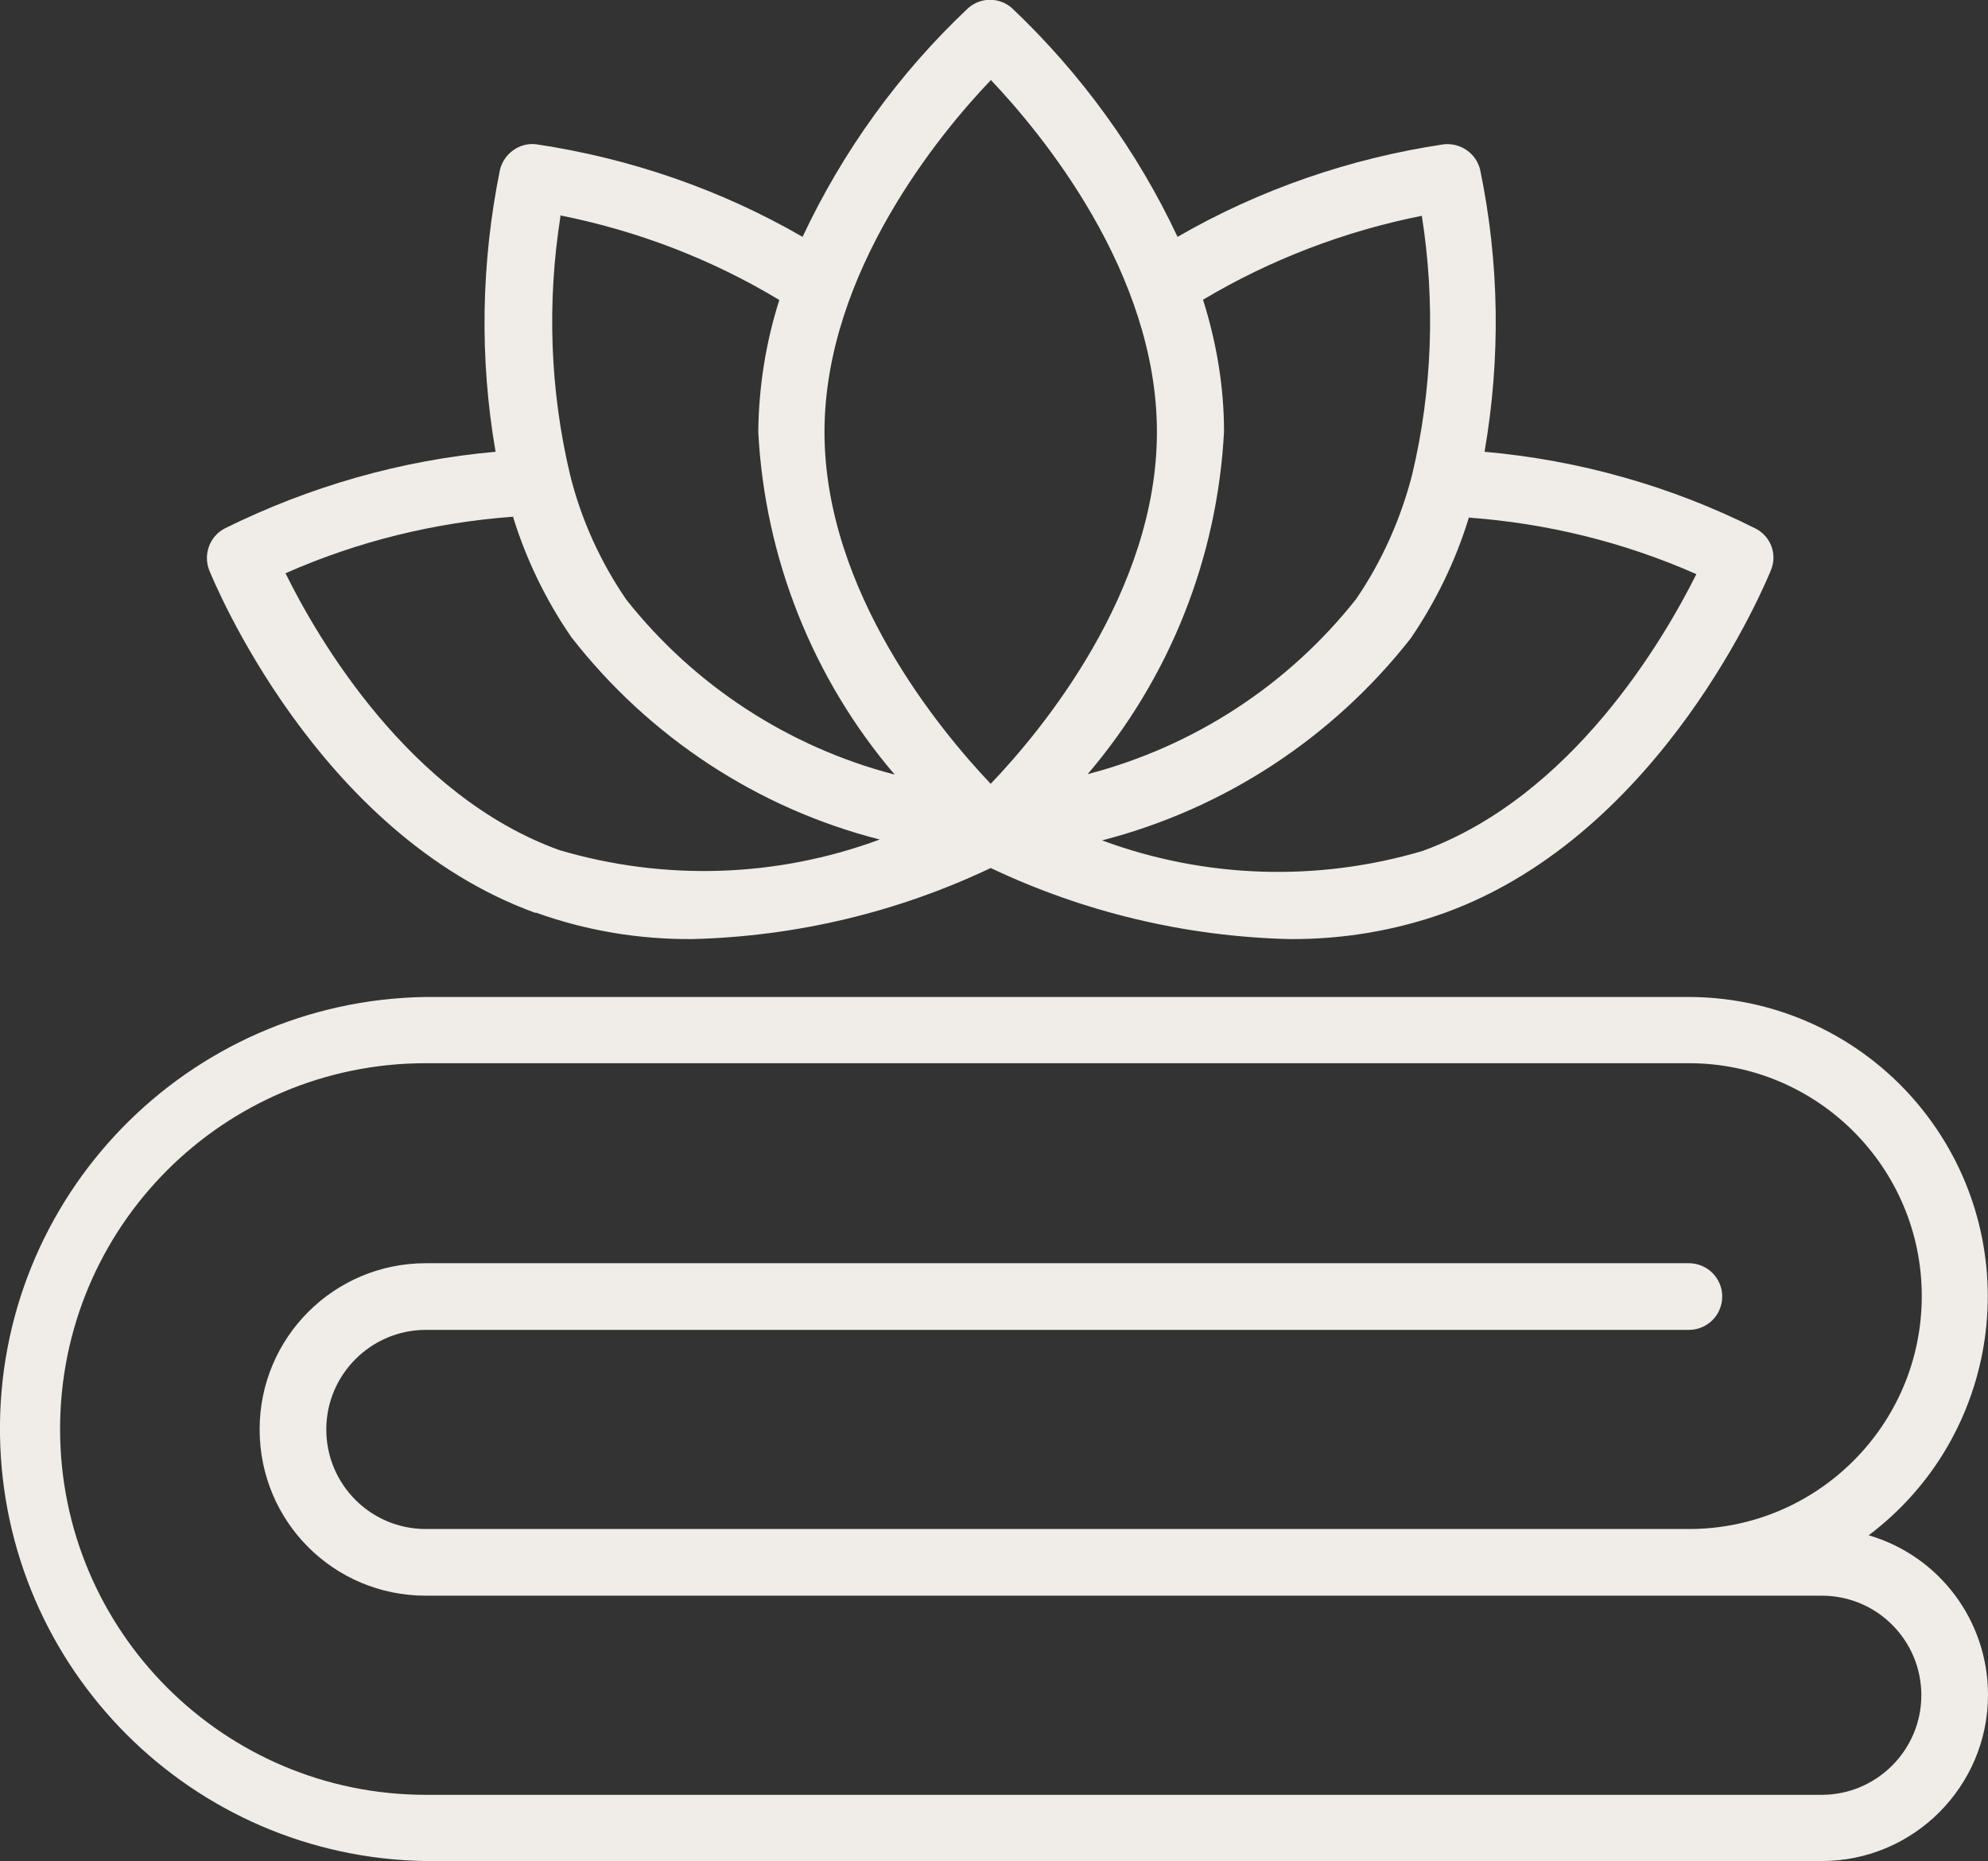
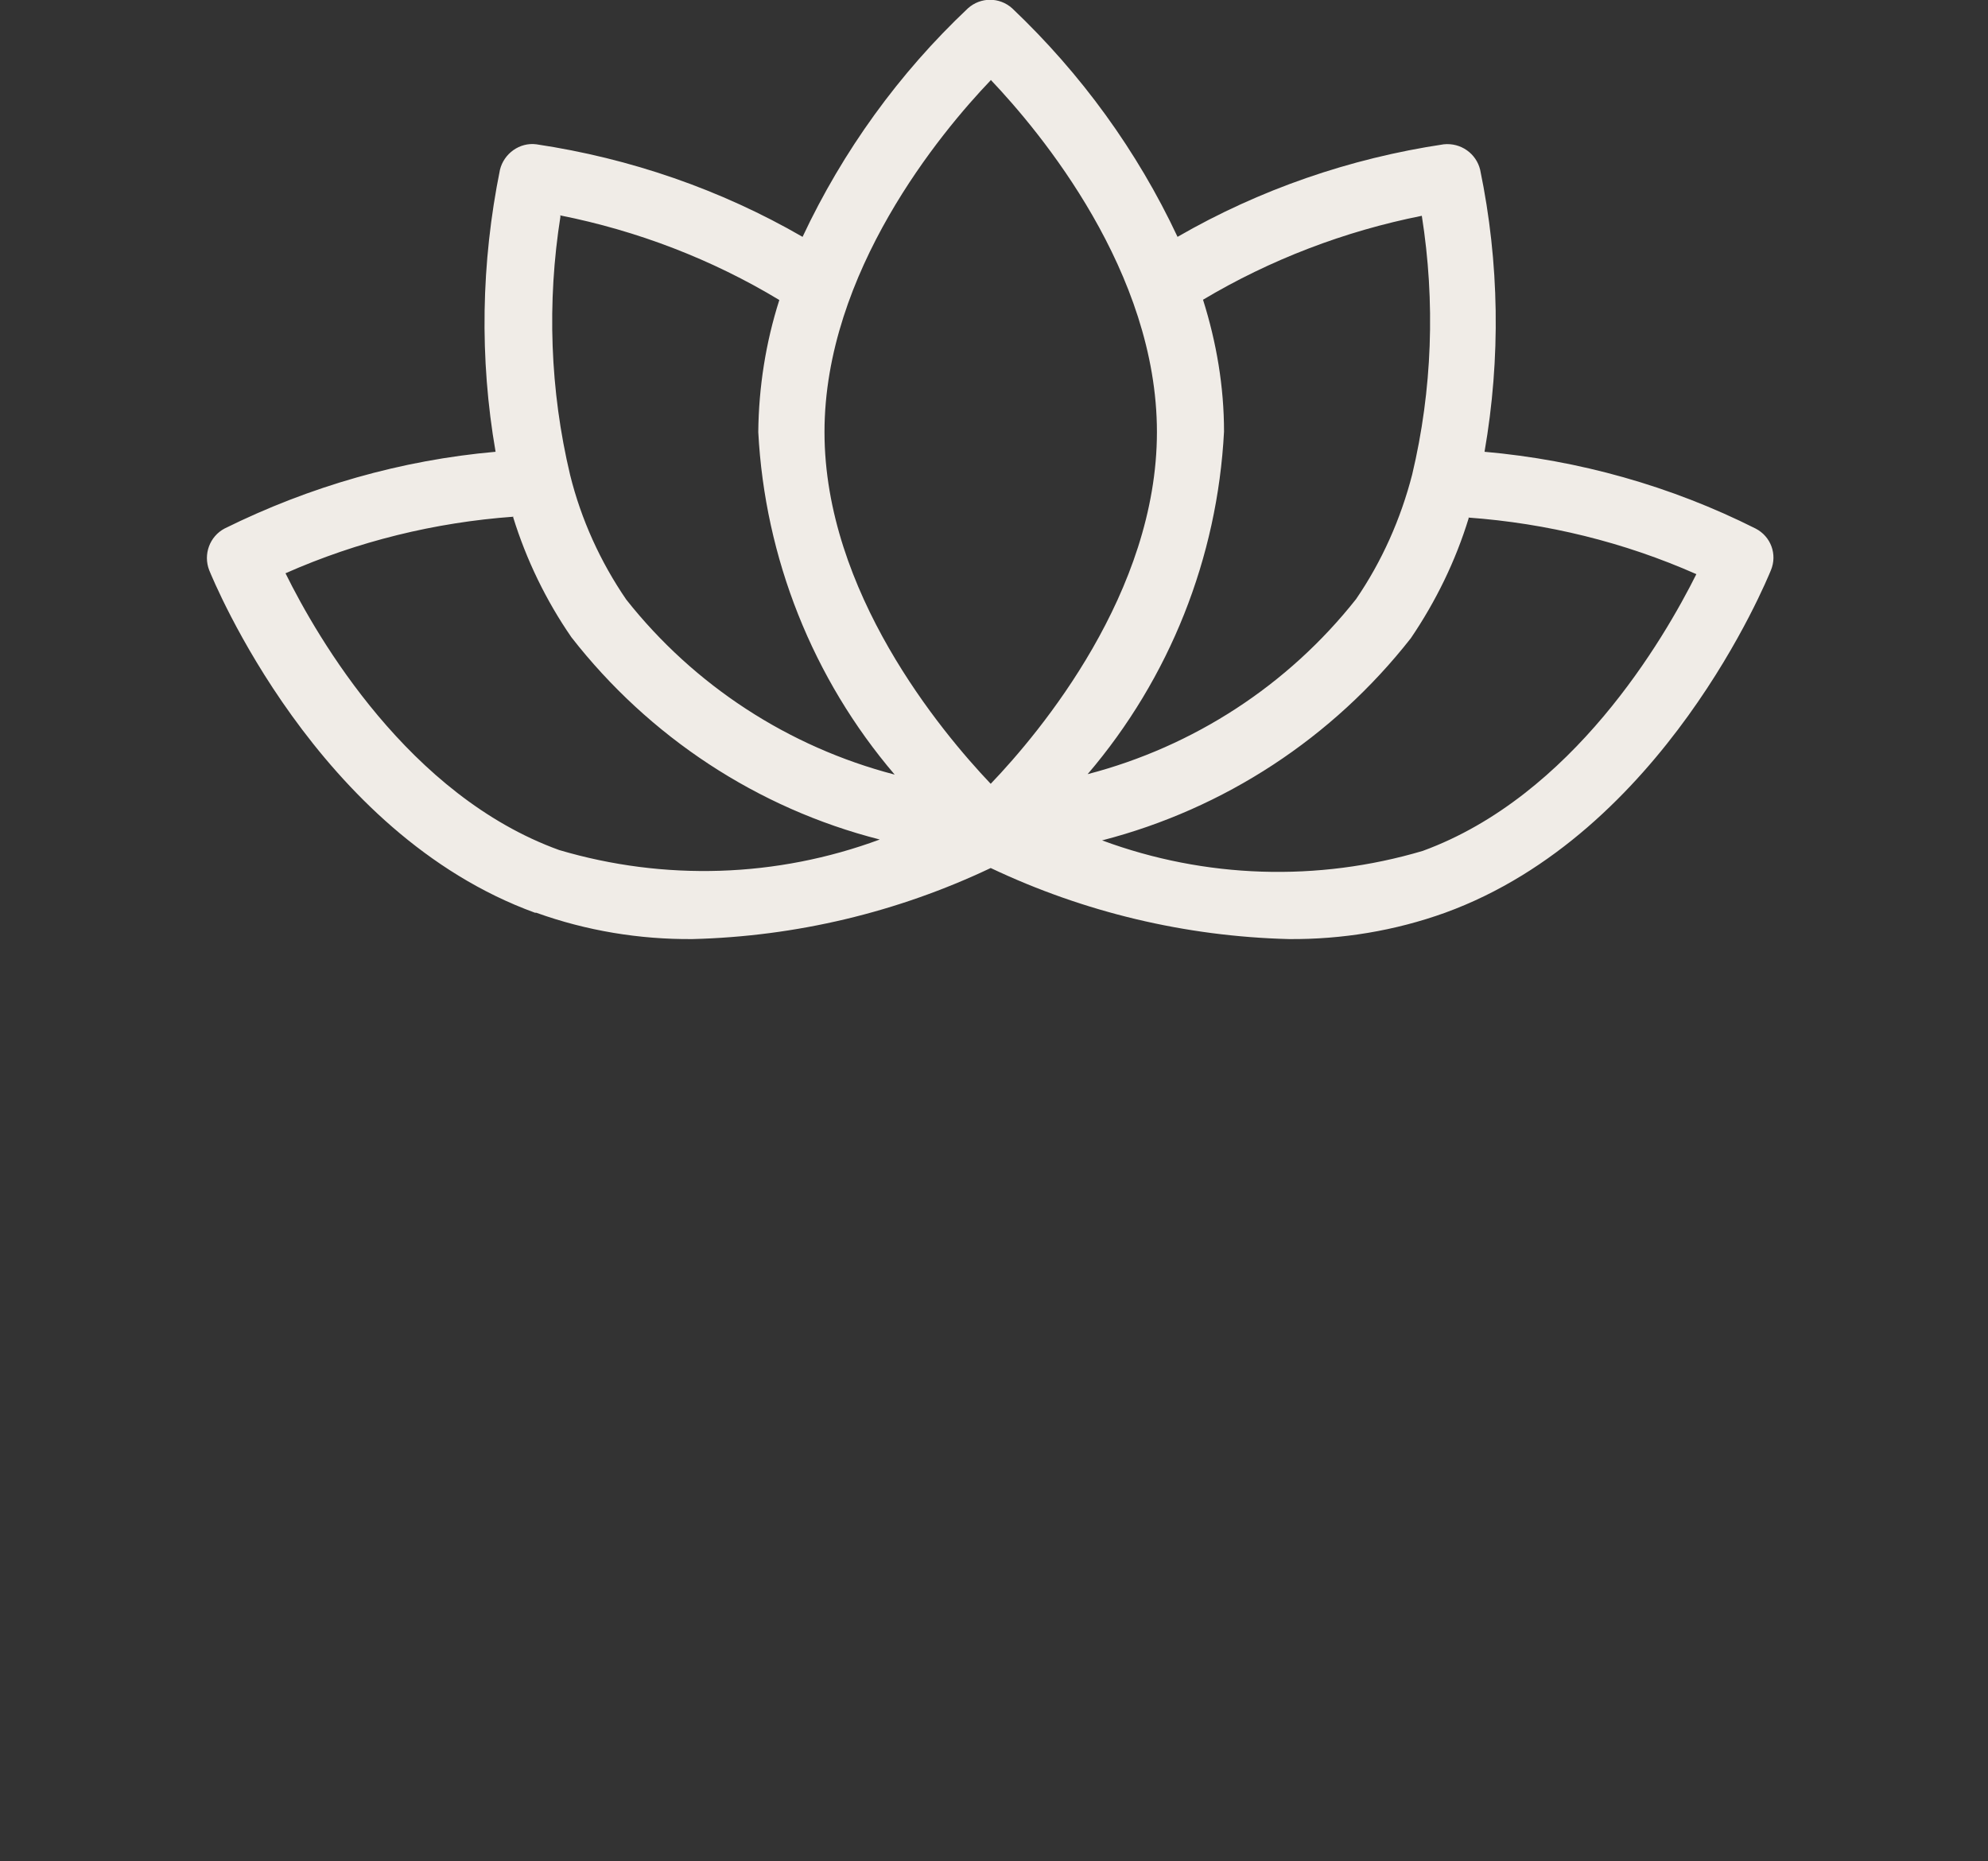
<svg xmlns="http://www.w3.org/2000/svg" id="Layer_1" data-name="Layer 1" width="45.33" height="42.43" viewBox="0 0 45.33 42.43">
  <rect x="0" y="0" width="45.33" height="42.43" fill="#333333" stroke="none" />
-   <path id="Path_24902" data-name="Path 24902" d="M42.6,35.01c3.01-2.26,3.62-6.53,1.36-9.55-1.29-1.72-3.31-2.73-5.46-2.73H9.71C4.27,22.81-.08,27.28,0,32.72c.08,5.33,4.38,9.63,9.71,9.71h31.83c2.09,0,3.79-1.7,3.79-3.79,0-1.69-1.11-3.17-2.73-3.64h0ZM41.54,40.92H9.71c-4.6,0-8.34-3.73-8.34-8.34s3.73-8.34,8.34-8.34h28.8c2.93,0,5.31,2.38,5.31,5.31s-2.38,5.31-5.31,5.31H9.71c-1.26,0-2.27-1.02-2.27-2.27s1.02-2.27,2.27-2.27h28.8c.42,0,.76-.34.76-.76,0-.42-.34-.76-.76-.76H9.71c-2.09,0-3.79,1.69-3.79,3.79s1.69,3.79,3.79,3.79h31.83c1.26,0,2.27,1.02,2.27,2.27s-1.02,2.27-2.27,2.27" style="fill: #f0ece7;" />
  <path id="Path_24903" data-name="Path 24903" d="M12.23,20.81c1.14.41,2.35.61,3.56.6,2.36-.06,4.67-.61,6.8-1.62,2.13,1.01,4.44,1.56,6.8,1.62,1.21.01,2.42-.19,3.56-.6,4.98-1.81,7.33-7.57,7.43-7.81.15-.36,0-.77-.35-.95-1.93-.97-4.03-1.56-6.18-1.75.37-2.13.34-4.31-.1-6.43-.09-.37-.44-.62-.83-.58-2.14.32-4.2,1.03-6.07,2.11-.92-1.96-2.2-3.72-3.77-5.21-.29-.26-.72-.26-1.01,0-1.57,1.48-2.85,3.25-3.77,5.21-1.87-1.08-3.93-1.79-6.07-2.11-.38-.05-.74.21-.83.58-.43,2.12-.47,4.3-.1,6.43-2.15.19-4.24.79-6.18,1.75-.34.18-.49.59-.35.95.1.24,2.45,6,7.43,7.81h-.01ZM33.48,11.8c1.79.13,3.55.56,5.2,1.29-.74,1.48-2.82,5.06-6.24,6.31-2.4.71-4.96.63-7.31-.24,2.79-.72,5.26-2.34,7.04-4.61.57-.84,1.02-1.76,1.32-2.74h0ZM27.42,6.84c1.54-.92,3.24-1.57,5-1.92.31,1.96.24,3.97-.22,5.9-.26,1.01-.69,1.98-1.28,2.84-1.55,1.96-3.7,3.36-6.12,3.99,1.87-2.19,2.96-4.93,3.11-7.81,0-1.02-.17-2.03-.48-3.01h0ZM22.59,1.82c1.14,1.2,3.79,4.38,3.79,8.03s-2.65,6.83-3.79,8.02c-1.14-1.2-3.79-4.38-3.79-8.02s2.65-6.83,3.79-8.02M12.77,4.91c1.76.35,3.46,1,5,1.93-.31.97-.47,1.99-.48,3.01.15,2.87,1.24,5.62,3.11,7.81-2.42-.63-4.57-2.03-6.12-3.99-.59-.86-1.03-1.83-1.28-2.84-.46-1.93-.53-3.94-.22-5.9h0ZM11.7,11.79c.3.97.75,1.9,1.33,2.74,1.77,2.27,4.24,3.9,7.03,4.61-2.35.87-4.91.95-7.31.24-3.43-1.24-5.51-4.83-6.24-6.31,1.65-.73,3.41-1.16,5.2-1.29h0Z" style="fill: #f0ece7;" />
</svg>